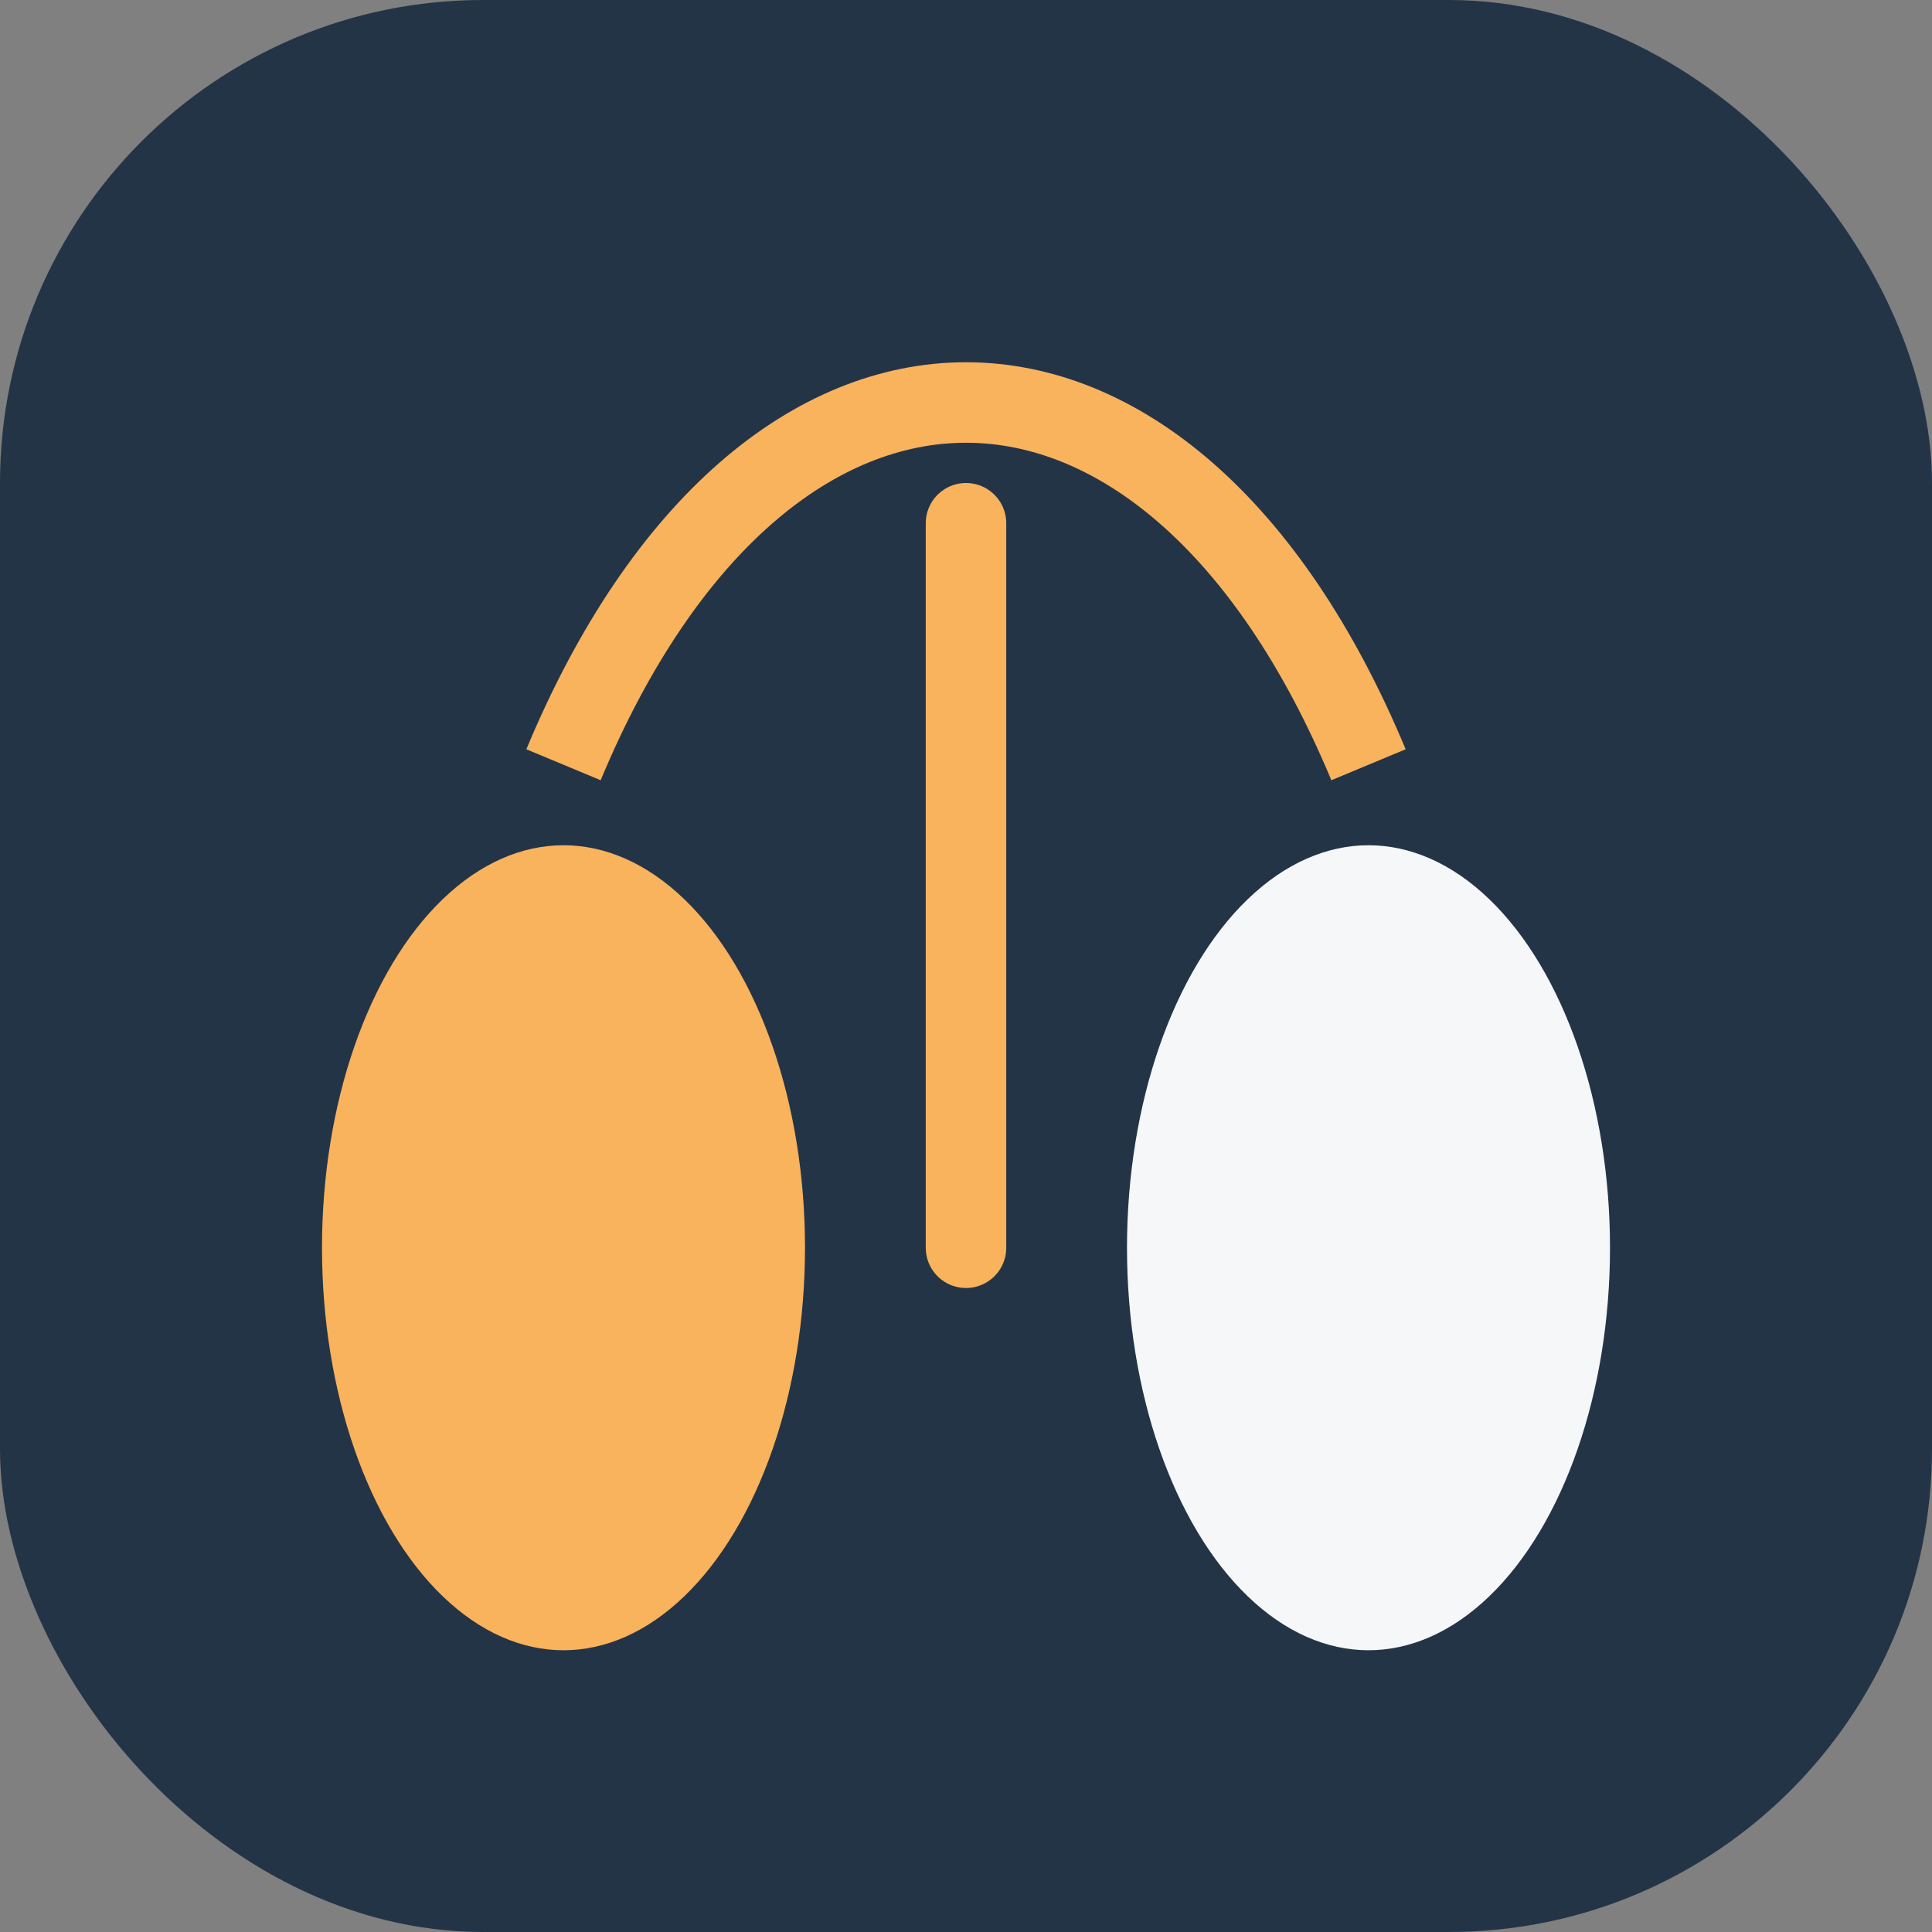
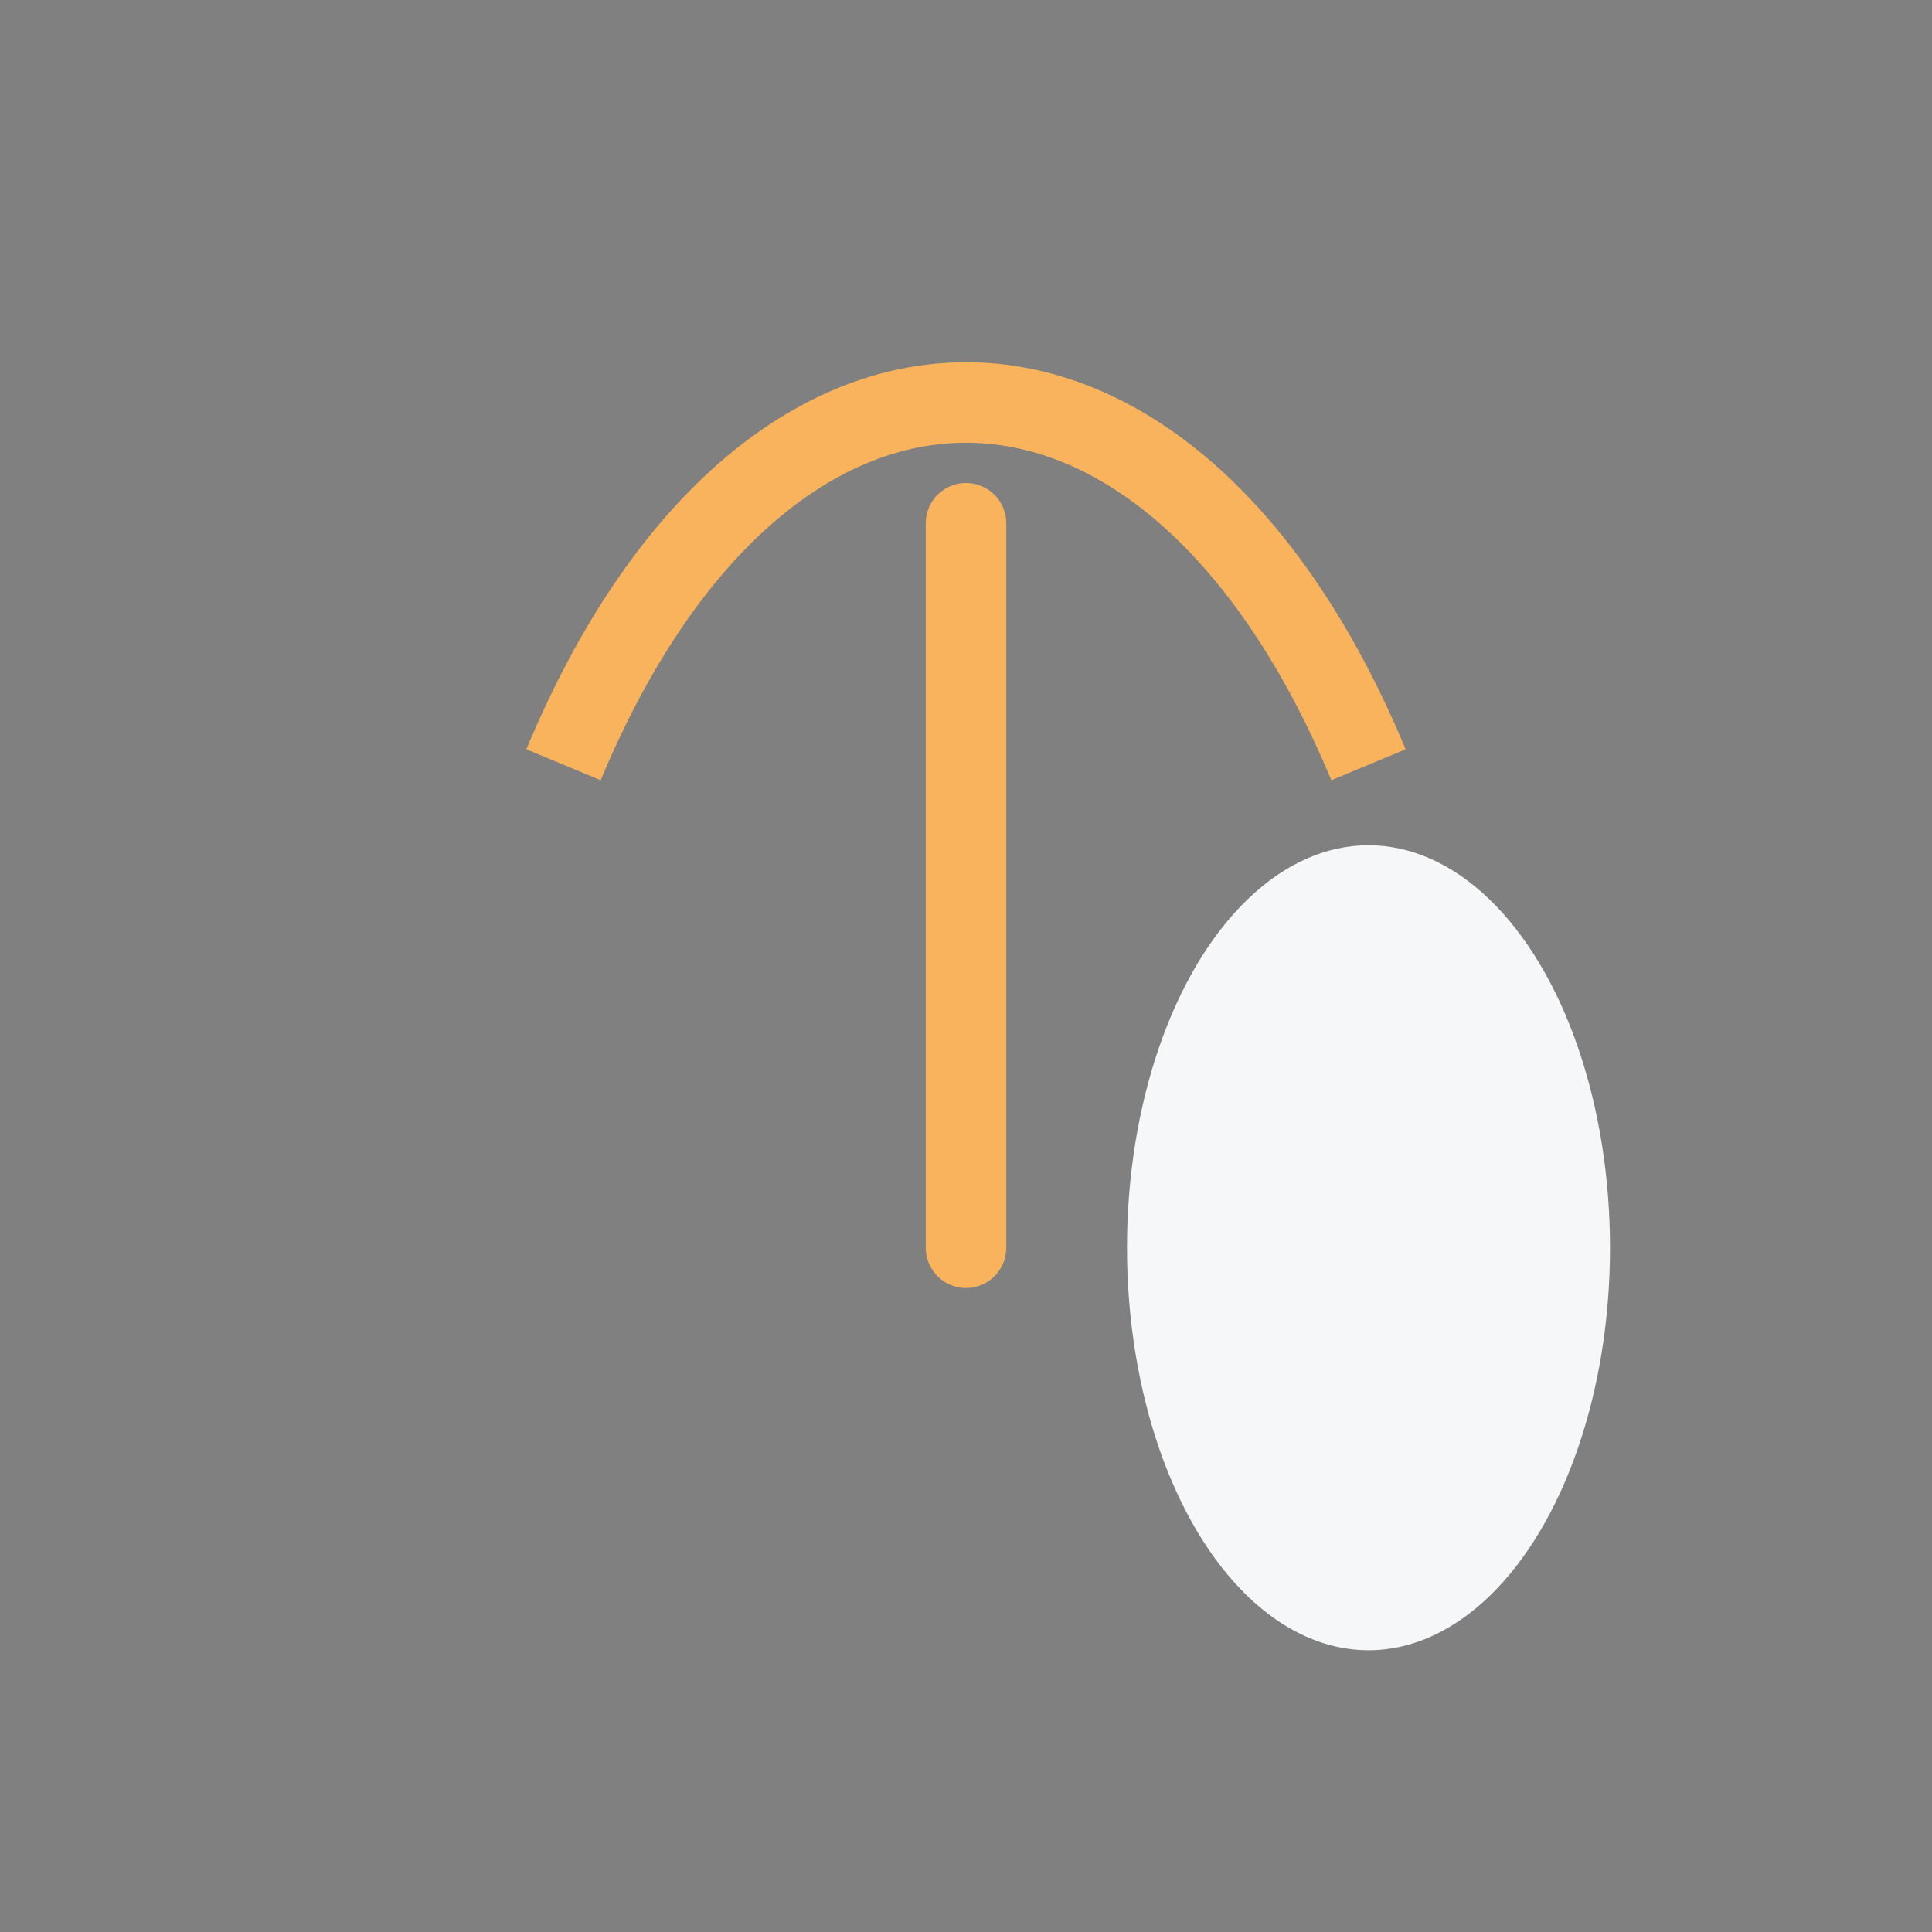
<svg xmlns="http://www.w3.org/2000/svg" width="48" height="48" viewBox="0 0 48 48">
  <rect x="0" y="0" width="48" height="48" fill="#808080" stroke="none" />
-   <rect width="48" height="48" rx="12" fill="#243447" />
-   <ellipse cx="14" cy="31" rx="6" ry="10" fill="#F9B35D" />
  <ellipse cx="34" cy="31" rx="6" ry="10" fill="#F6F7F9" />
  <path d="M14 19c5-12 15-12 20 0" stroke="#F9B35D" stroke-width="2" fill="none" />
  <path d="M24 13v18" stroke="#F9B35D" stroke-width="2" stroke-linecap="round" />
</svg>